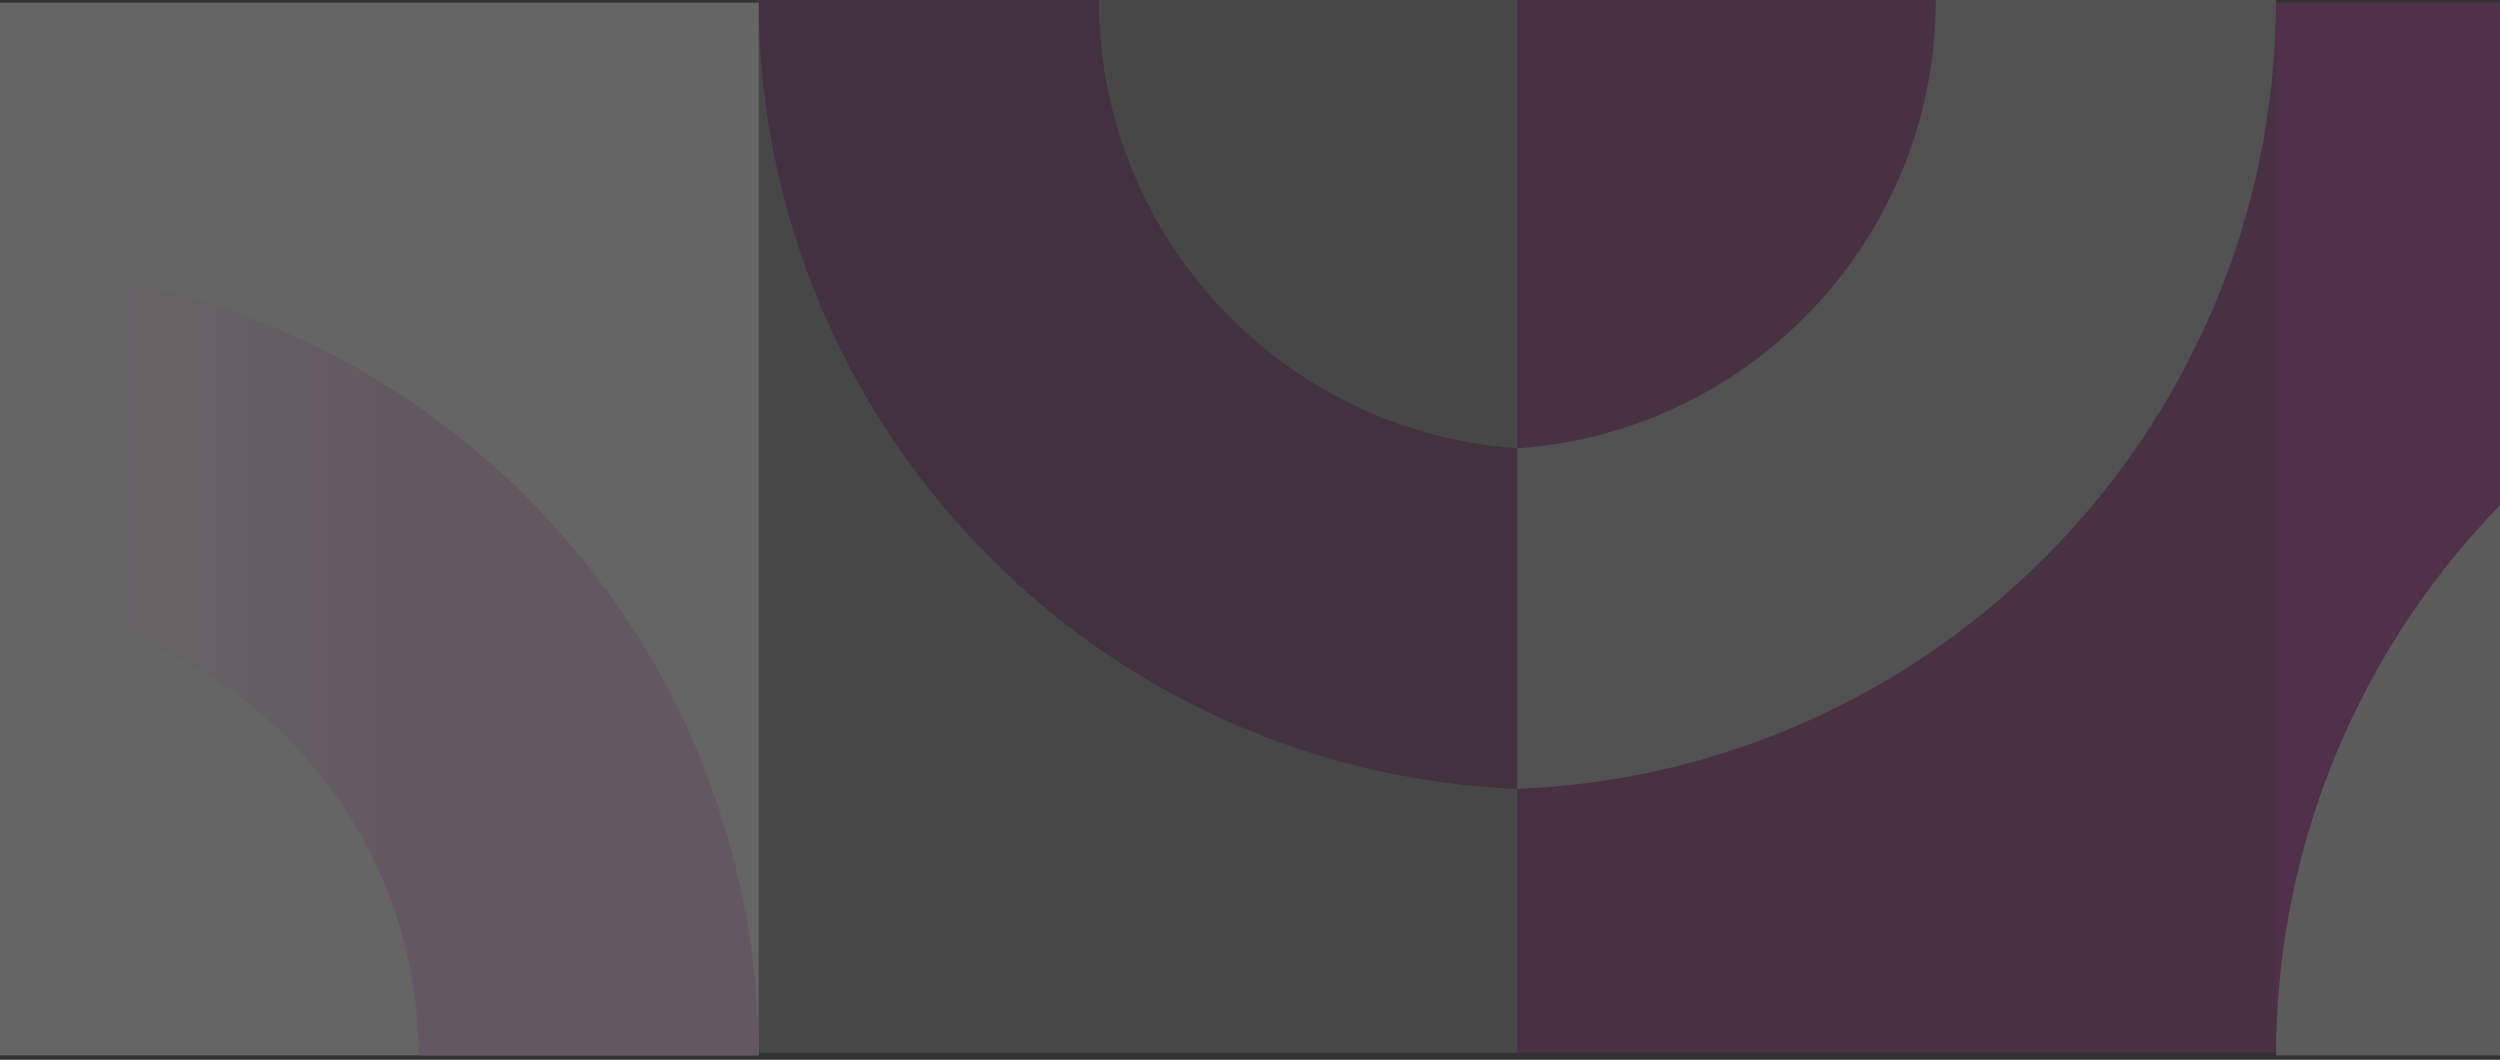
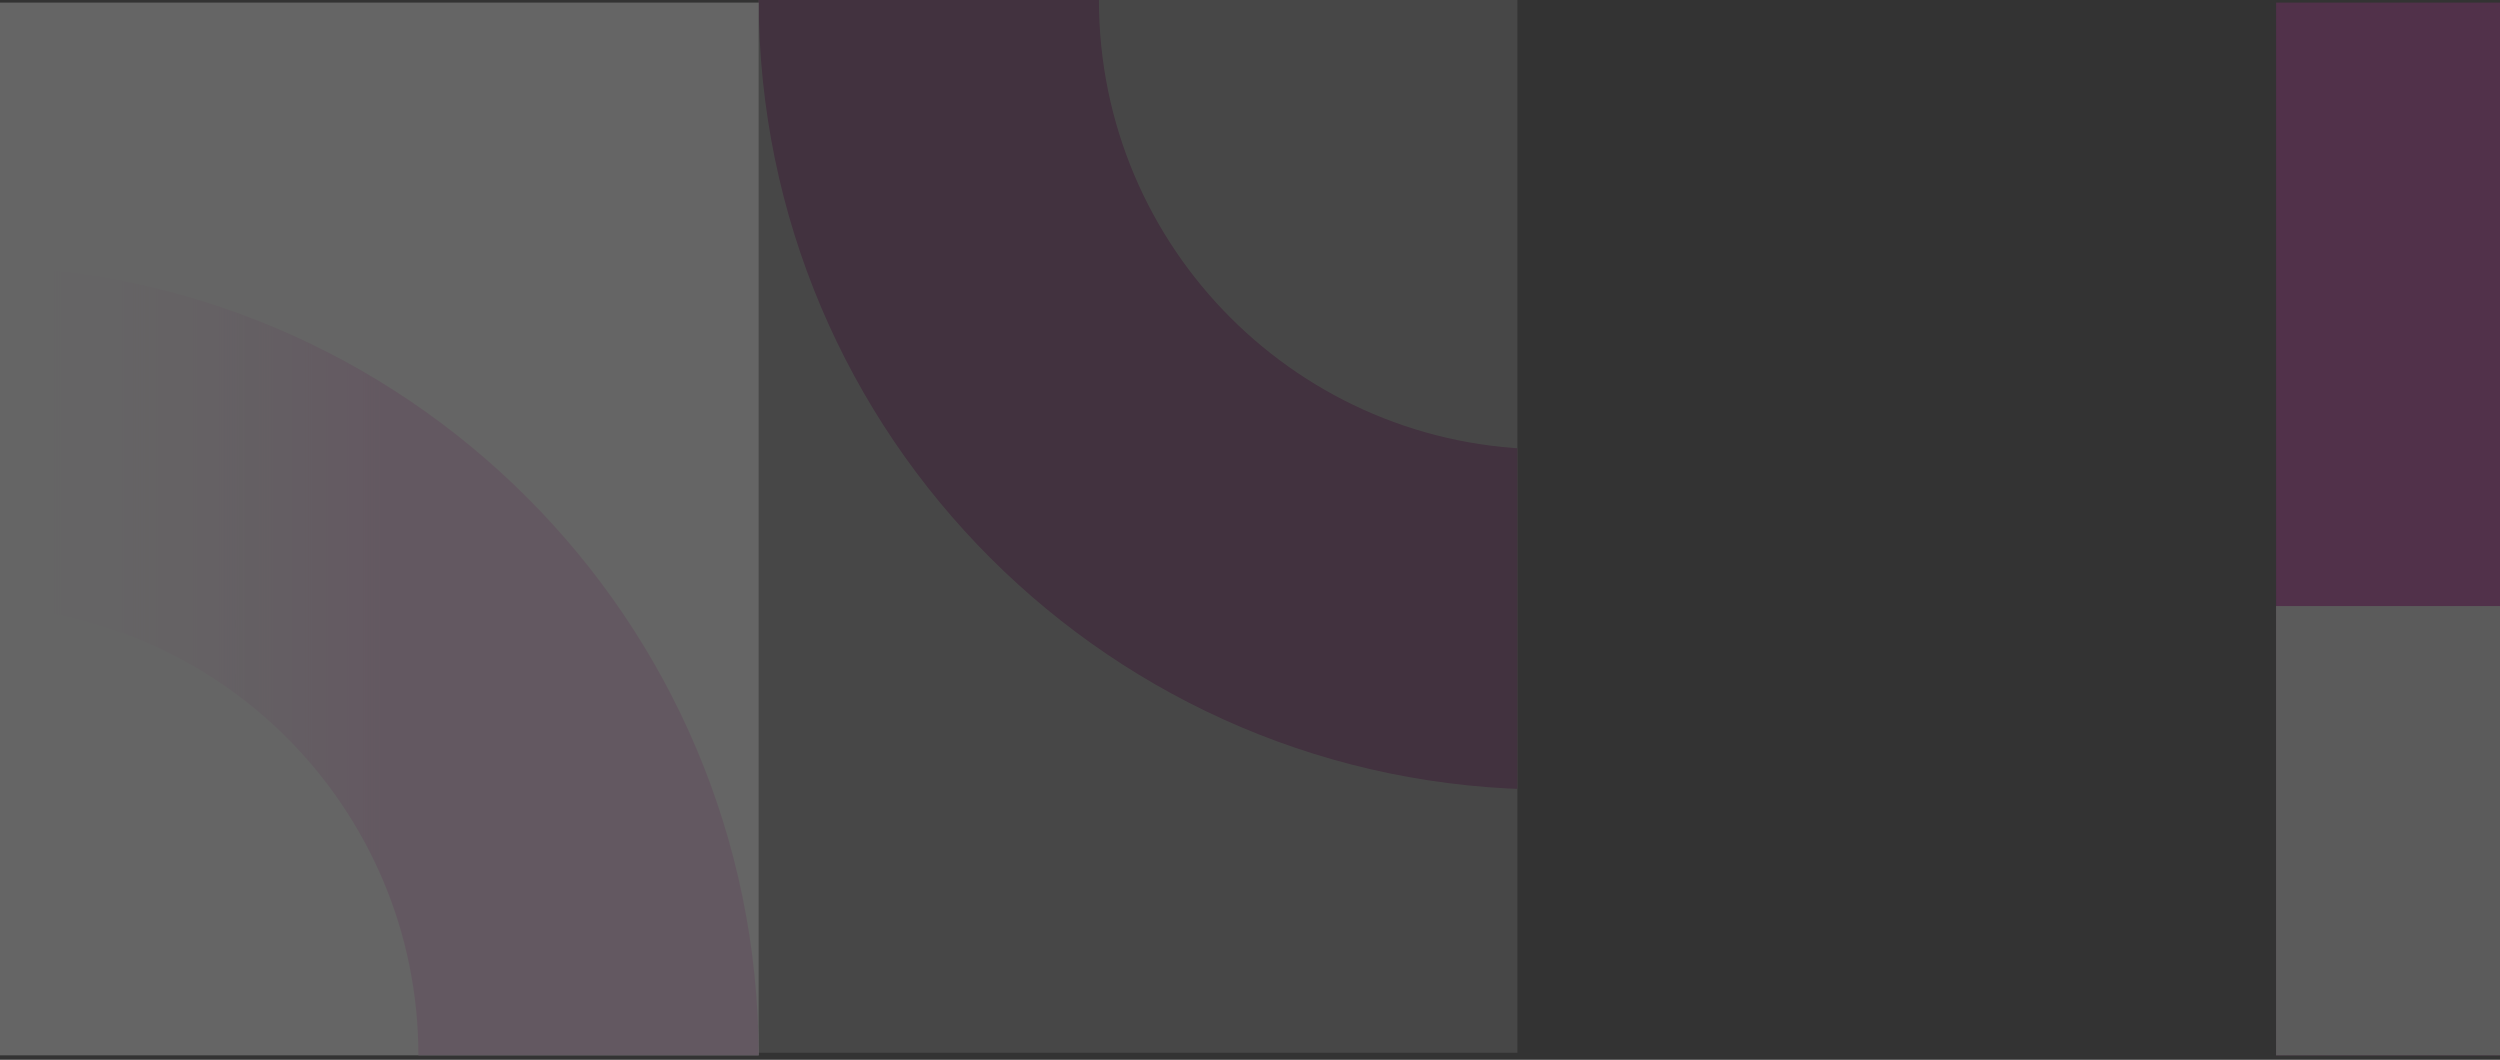
<svg xmlns="http://www.w3.org/2000/svg" width="460" height="195" viewBox="0 0 460 195" fill="none">
  <rect x="0" y="0" width="460" height="195" fill="#333333" stroke="none" />
  <g opacity="0.5">
    <g opacity="0.5">
      <g opacity="0.8" clip-path="url(#clip0_3083_3137)">
        <rect width="193.707" height="139.6" transform="matrix(0 -1 1 0 418.797 194.186)" fill="#C424A3" />
-         <path d="M418.794 194.184C418.925 114.007 483.896 49.038 564.073 48.905V111.516H564.072C518.417 111.516 481.404 148.528 481.404 194.183V194.184H418.794ZM418.794 194.282V194.571C418.794 194.523 418.793 194.475 418.793 194.427C418.793 194.379 418.794 194.33 418.794 194.282Z" fill="#FAFAFA" />
+         <path d="M418.794 194.184V111.516H564.072C518.417 111.516 481.404 148.528 481.404 194.183V194.184H418.794ZM418.794 194.282V194.571C418.794 194.523 418.793 194.475 418.793 194.427C418.793 194.379 418.794 194.33 418.794 194.282Z" fill="#FAFAFA" />
      </g>
    </g>
    <g opacity="0.5">
      <g opacity="0.4" clip-path="url(#clip1_3083_3137)">
        <rect width="193.707" height="139.6" transform="matrix(0 1 1 0 139.598 0)" fill="#FAFAFA" />
        <path d="M139.595 0.003C139.726 80.179 204.697 145.148 284.874 145.281V82.671H284.873C239.217 82.67 202.205 45.659 202.205 0.004V0.003L139.595 0.003ZM139.595 -0.096V-0.385C139.595 -0.337 139.594 -0.289 139.594 -0.241C139.594 -0.192 139.595 -0.144 139.595 -0.096Z" fill="#C424A3" />
      </g>
      <g opacity="0.6" clip-path="url(#clip2_3083_3137)">
        <rect width="193.707" height="139.6" transform="matrix(0 1 -1 0 418.797 0)" fill="#C424A3" />
        <path d="M418.793 0.003C418.662 80.178 353.694 145.147 273.519 145.281V82.671C319.173 82.669 356.183 45.658 356.184 0.004V0.003L418.793 0.003Z" fill="#FAFAFA" />
      </g>
    </g>
    <g opacity="0.5">
      <g clip-path="url(#clip3_3083_3137)">
        <rect width="193.707" height="139.6" transform="matrix(0 -1 -1 0 139.598 194.186)" fill="#FAFAFA" />
        <path d="M139.594 194.184C139.463 114.008 74.495 49.04 -5.681 48.905V111.516C39.974 111.517 76.983 148.528 76.983 194.183V194.184H139.594Z" fill="url(#paint0_linear_3083_3137)" />
      </g>
    </g>
  </g>
  <defs>
    <linearGradient id="paint0_linear_3083_3137" x1="139.594" y1="121.545" x2="-5.681" y2="121.545" gradientUnits="userSpaceOnUse">
      <stop offset="0.477" stop-color="#F4C8EB" />
      <stop offset="1" stop-color="white" stop-opacity="0" />
    </linearGradient>
    <clipPath id="clip0_3083_3137">
      <rect width="193.707" height="139.6" fill="white" transform="matrix(0 -1 1 0 418.797 194.186)" />
    </clipPath>
    <clipPath id="clip1_3083_3137">
      <rect width="193.707" height="139.6" fill="white" transform="matrix(0 1 1 0 139.598 0)" />
    </clipPath>
    <clipPath id="clip2_3083_3137">
-       <rect width="193.707" height="139.6" fill="white" transform="matrix(0 1 -1 0 418.797 0)" />
-     </clipPath>
+       </clipPath>
    <clipPath id="clip3_3083_3137">
      <rect width="193.707" height="139.6" fill="white" transform="matrix(0 -1 -1 0 139.598 194.186)" />
    </clipPath>
  </defs>
</svg>